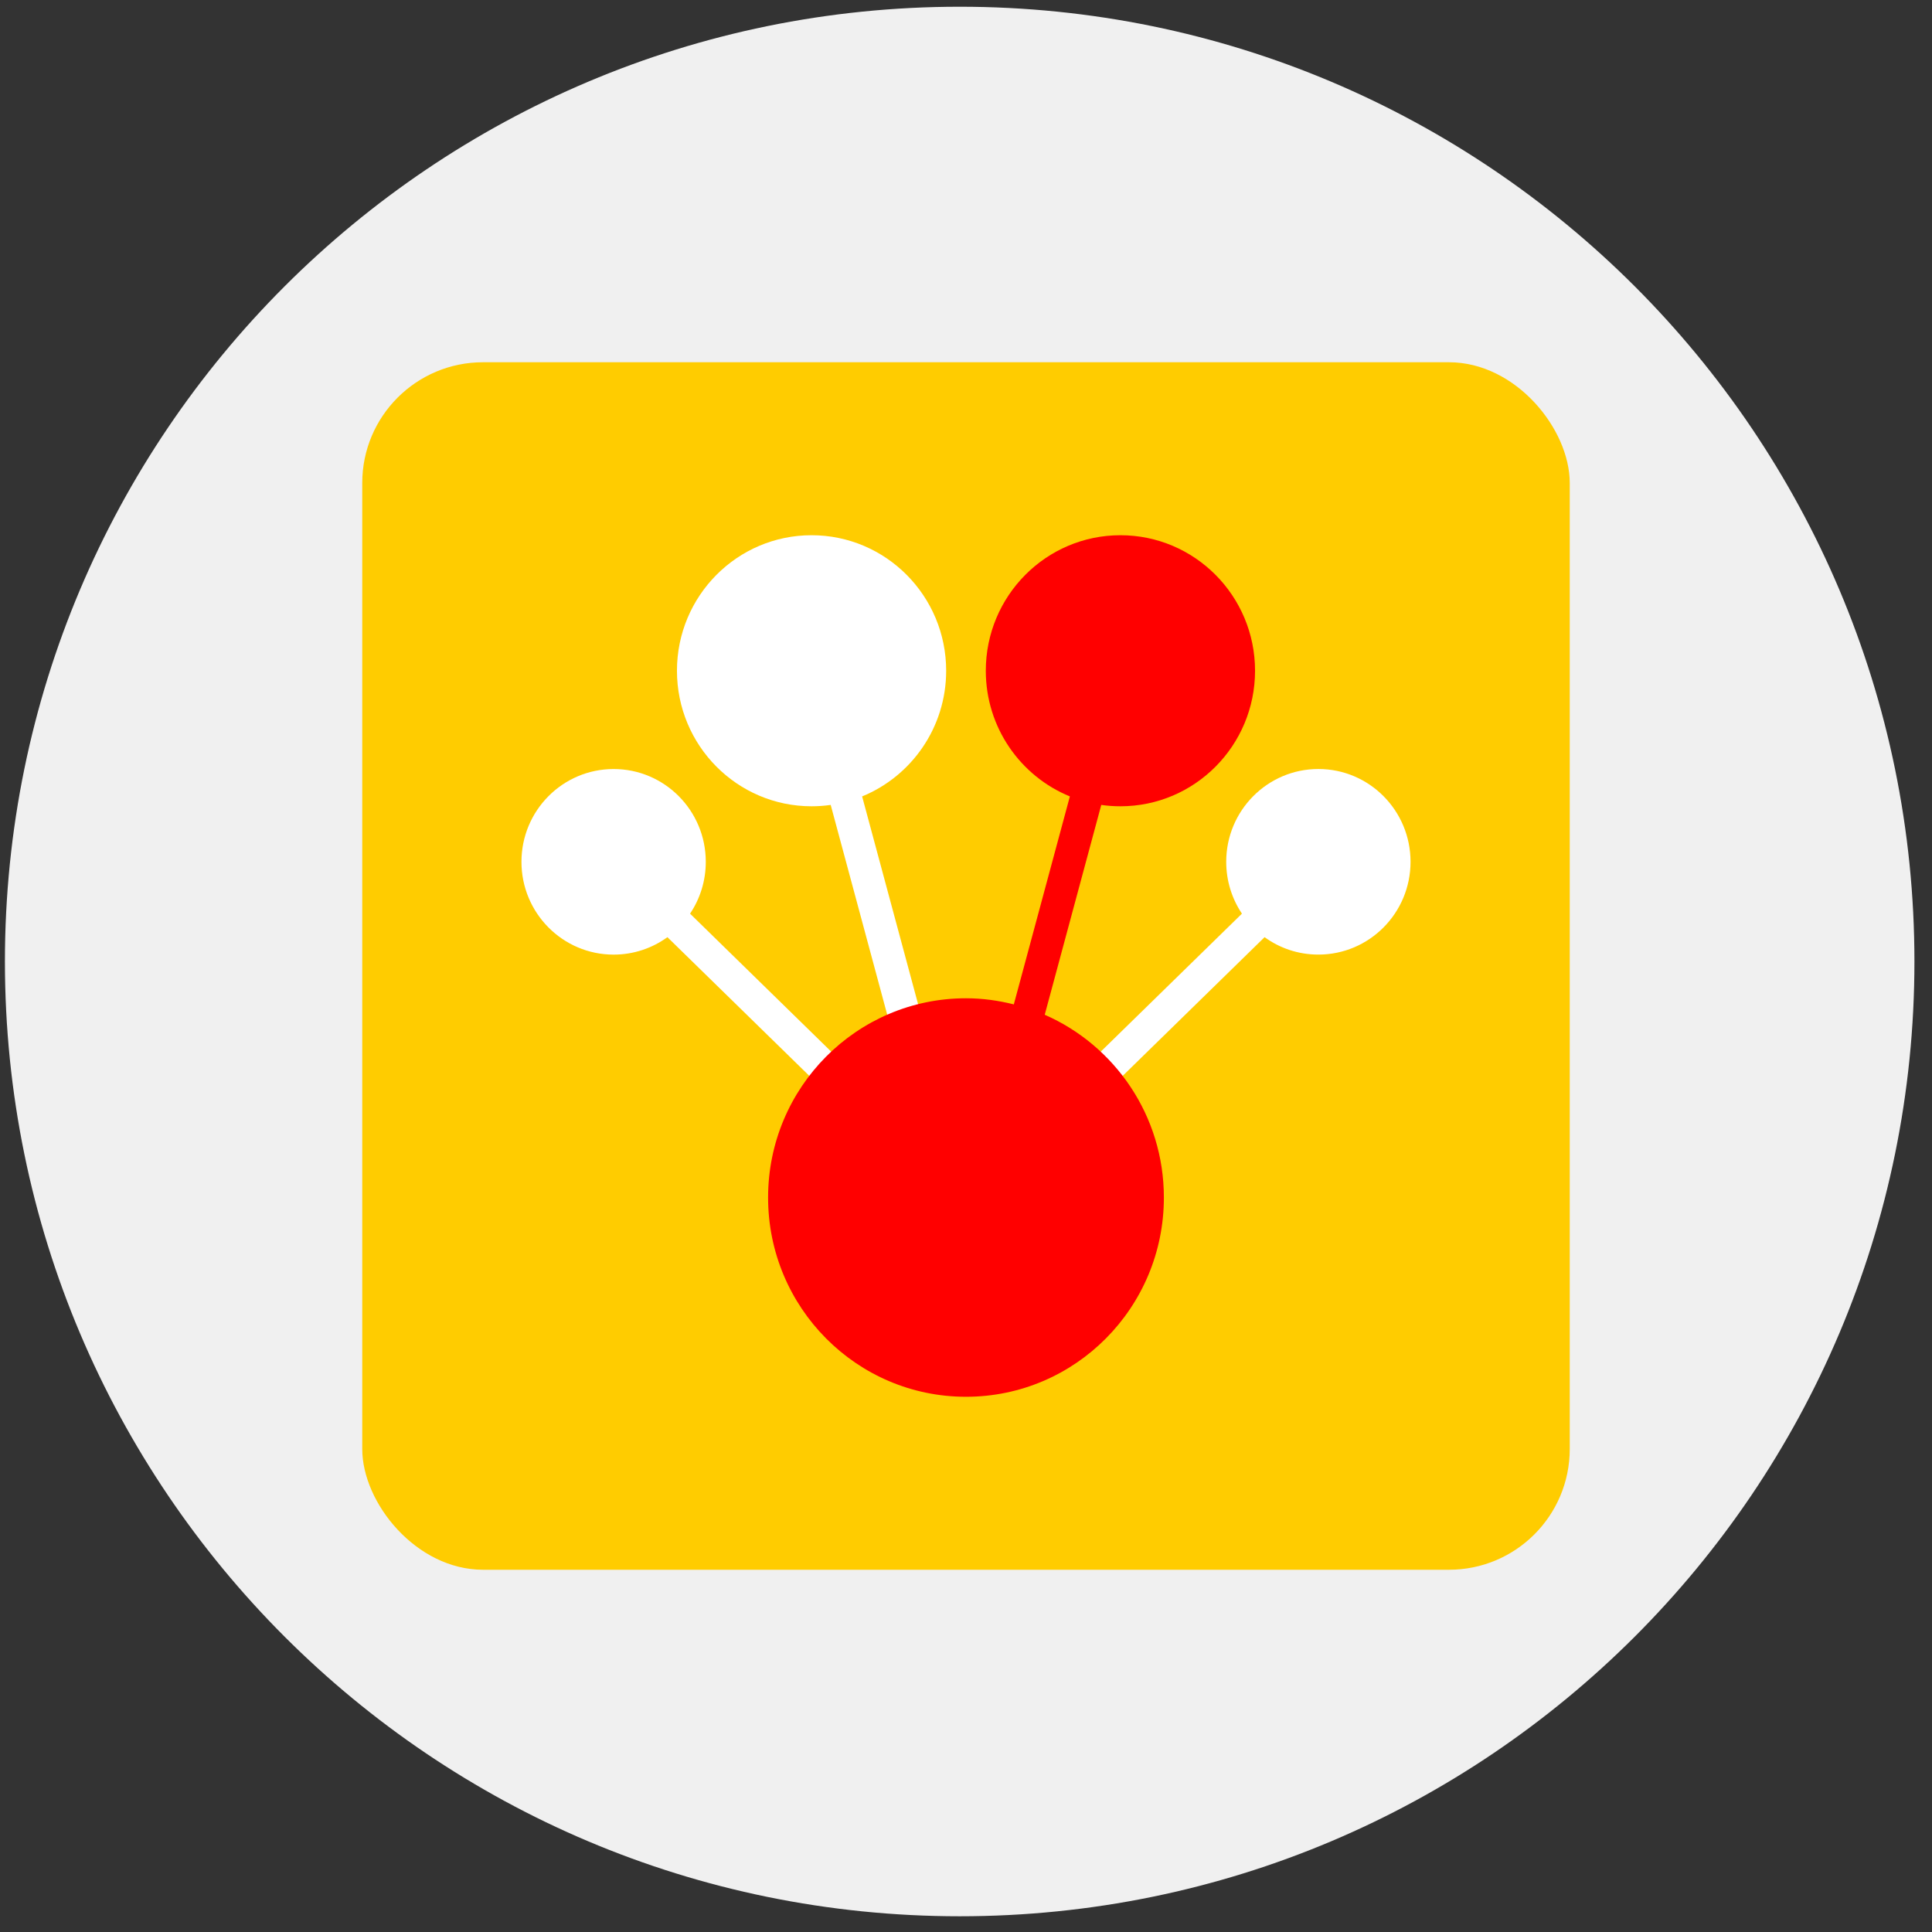
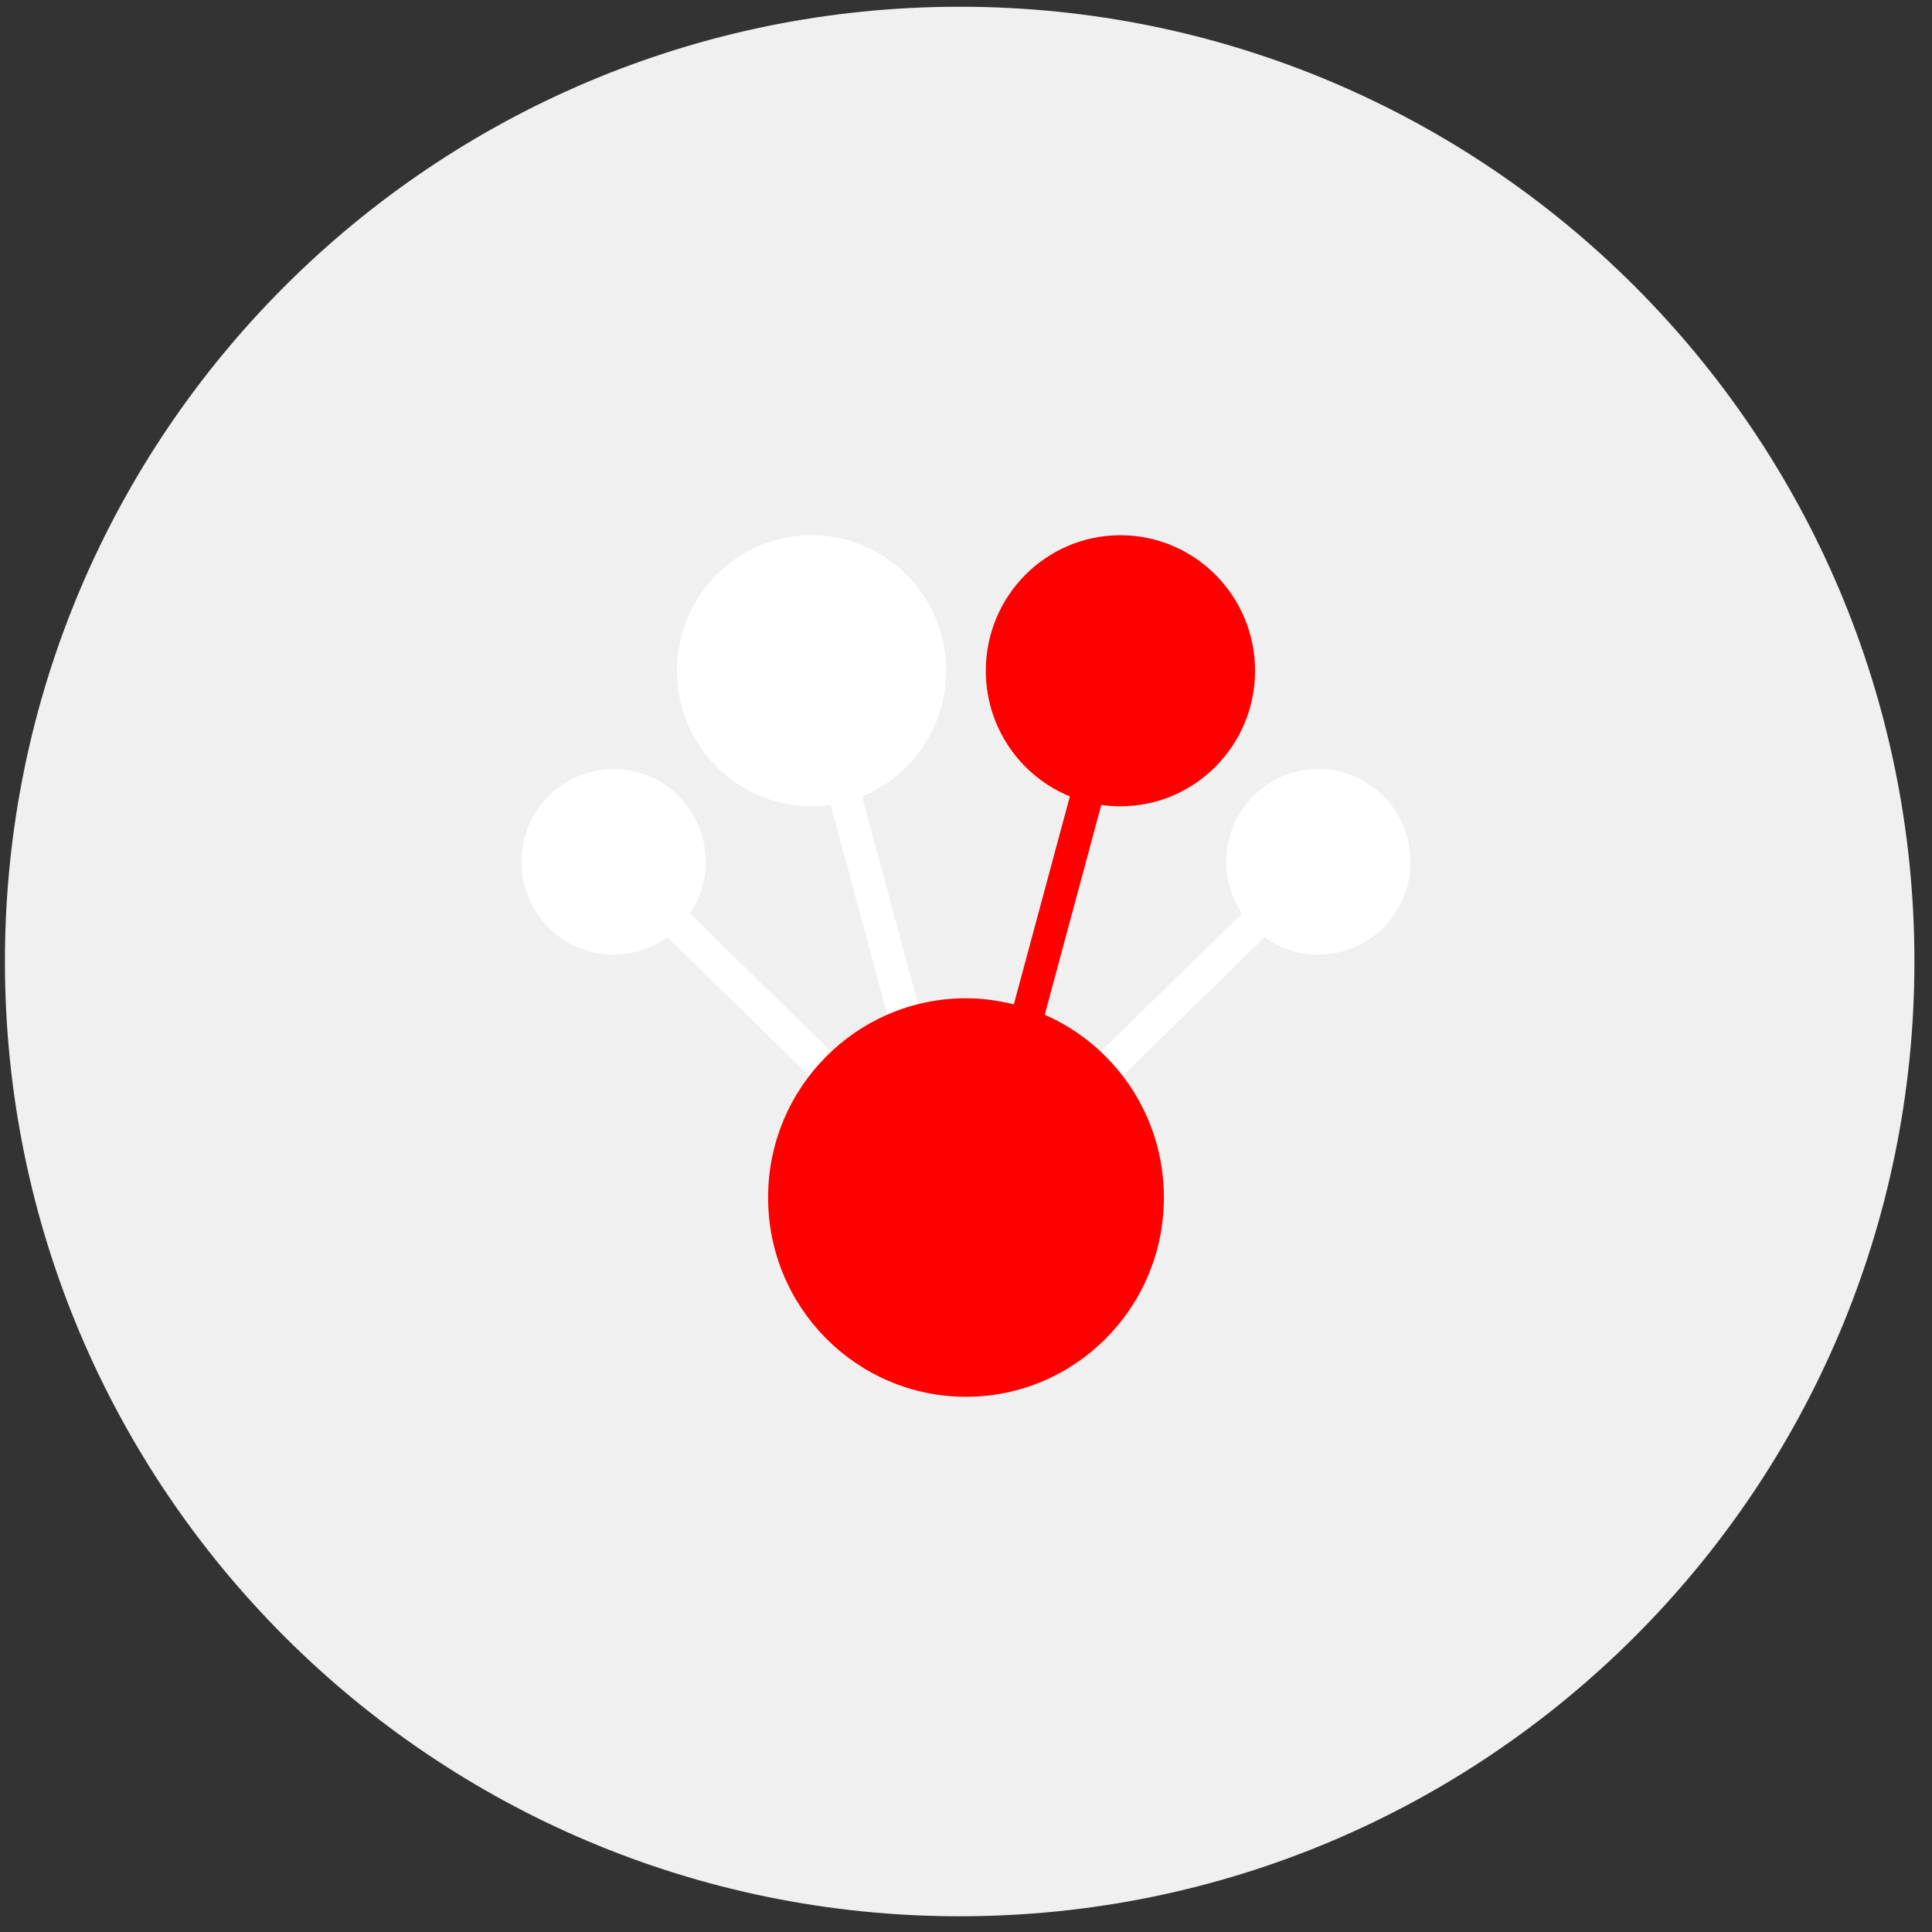
<svg xmlns="http://www.w3.org/2000/svg" width="64" height="64" viewBox="0 0 64 64" fill="none">
  <rect x="0" y="0" width="64" height="64" fill="#333333" stroke="none" />
  <g clip-path="url(#clip0_714_5742)">
    <path d="M63.418 31.851C63.418 14.383 49.258 0.223 31.791 0.223C14.323 0.223 0.163 14.383 0.163 31.851C0.163 49.319 14.323 63.479 31.791 63.479C49.258 63.479 63.418 49.319 63.418 31.851Z" fill="#F0F0F0" />
-     <rect x="12" y="12" width="40" height="40" rx="4" fill="#FFCC00" />
    <path fill-rule="evenodd" clip-rule="evenodd" d="M43.673 25.474C41.987 25.474 40.62 26.851 40.62 28.548C40.62 29.185 40.812 29.776 41.141 30.266L36.257 35.039C36.521 35.286 36.763 35.554 36.982 35.843L41.891 31.045C42.392 31.409 43.007 31.622 43.673 31.622C45.359 31.622 46.726 30.246 46.726 28.548C46.726 26.851 45.359 25.474 43.673 25.474Z" fill="white" />
    <path fill-rule="evenodd" clip-rule="evenodd" d="M27.518 26.664L29.466 33.894C29.793 33.749 30.136 33.634 30.489 33.546L28.559 26.382C30.191 25.715 31.343 24.102 31.343 22.219C31.343 19.74 29.346 17.73 26.884 17.73C24.422 17.73 22.425 19.74 22.425 22.219C22.425 24.699 24.422 26.709 26.884 26.709C27.099 26.709 27.311 26.694 27.518 26.664Z" fill="white" />
    <path fill-rule="evenodd" clip-rule="evenodd" d="M27.743 35.04L22.859 30.266C23.188 29.776 23.38 29.185 23.38 28.549C23.38 26.85 22.013 25.475 20.327 25.475C18.641 25.475 17.274 26.85 17.274 28.549C17.274 30.246 18.641 31.623 20.327 31.623C20.993 31.623 21.608 31.408 22.109 31.045L27.018 35.843C27.237 35.554 27.479 35.286 27.743 35.04Z" fill="white" />
    <path fill-rule="evenodd" clip-rule="evenodd" d="M37.115 26.709C39.578 26.709 41.575 24.699 41.575 22.219C41.575 19.74 39.578 17.73 37.115 17.73C34.653 17.73 32.656 19.74 32.656 22.219C32.656 24.103 33.808 25.715 35.441 26.382L33.584 33.272C33.076 33.144 32.547 33.069 32 33.069C28.38 33.069 25.444 36.024 25.444 39.67C25.444 43.315 28.38 46.27 32 46.27C35.62 46.27 38.555 43.315 38.555 39.67C38.555 36.958 36.93 34.631 34.608 33.615L36.481 26.664C36.688 26.694 36.9 26.709 37.115 26.709Z" fill="#FF0000" />
  </g>
  <defs>
    <clipPath id="clip0_714_5742">
      <rect width="64" height="64" fill="white" />
    </clipPath>
  </defs>
</svg>